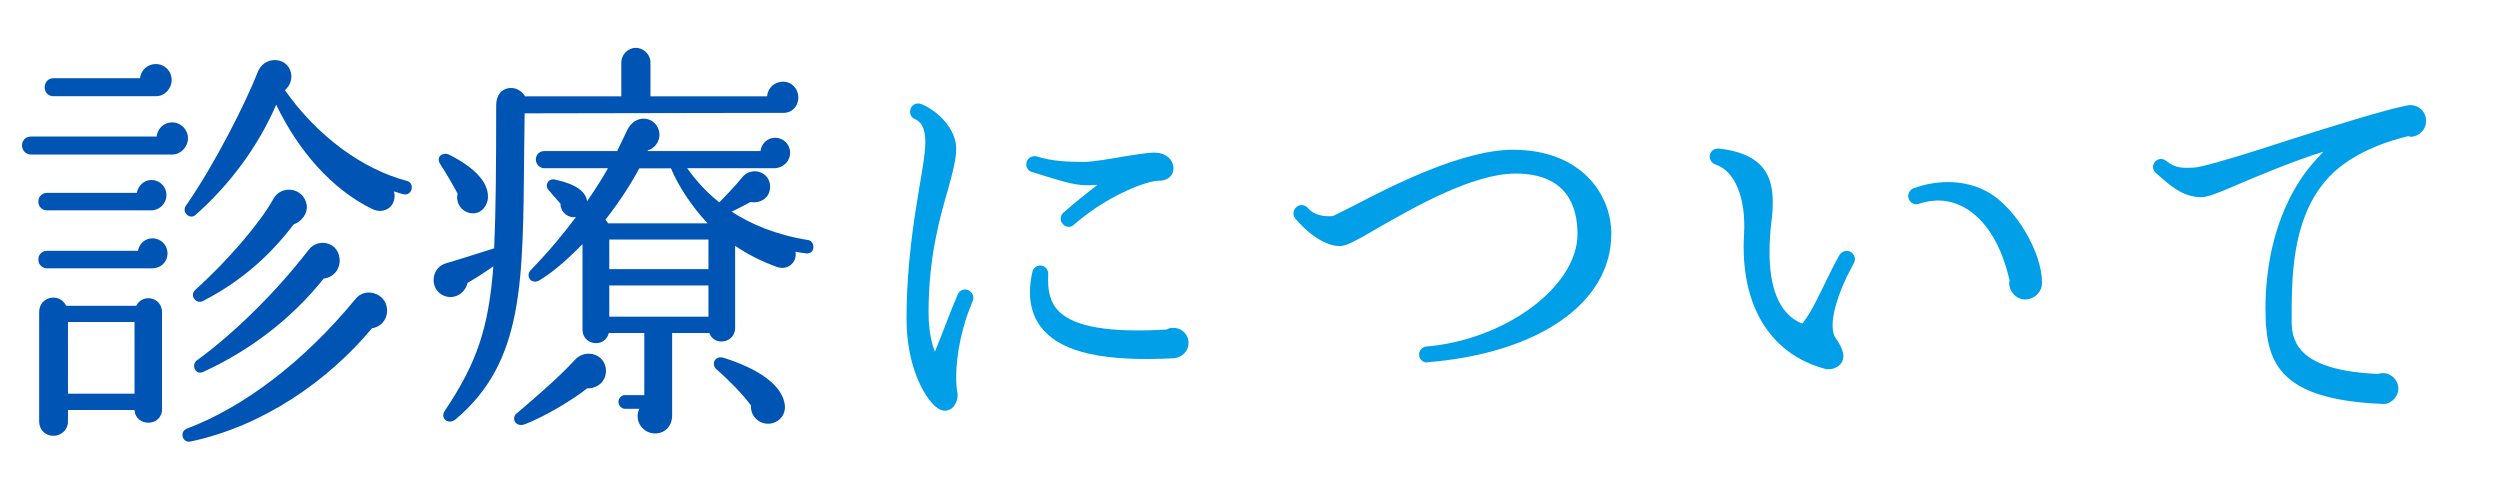
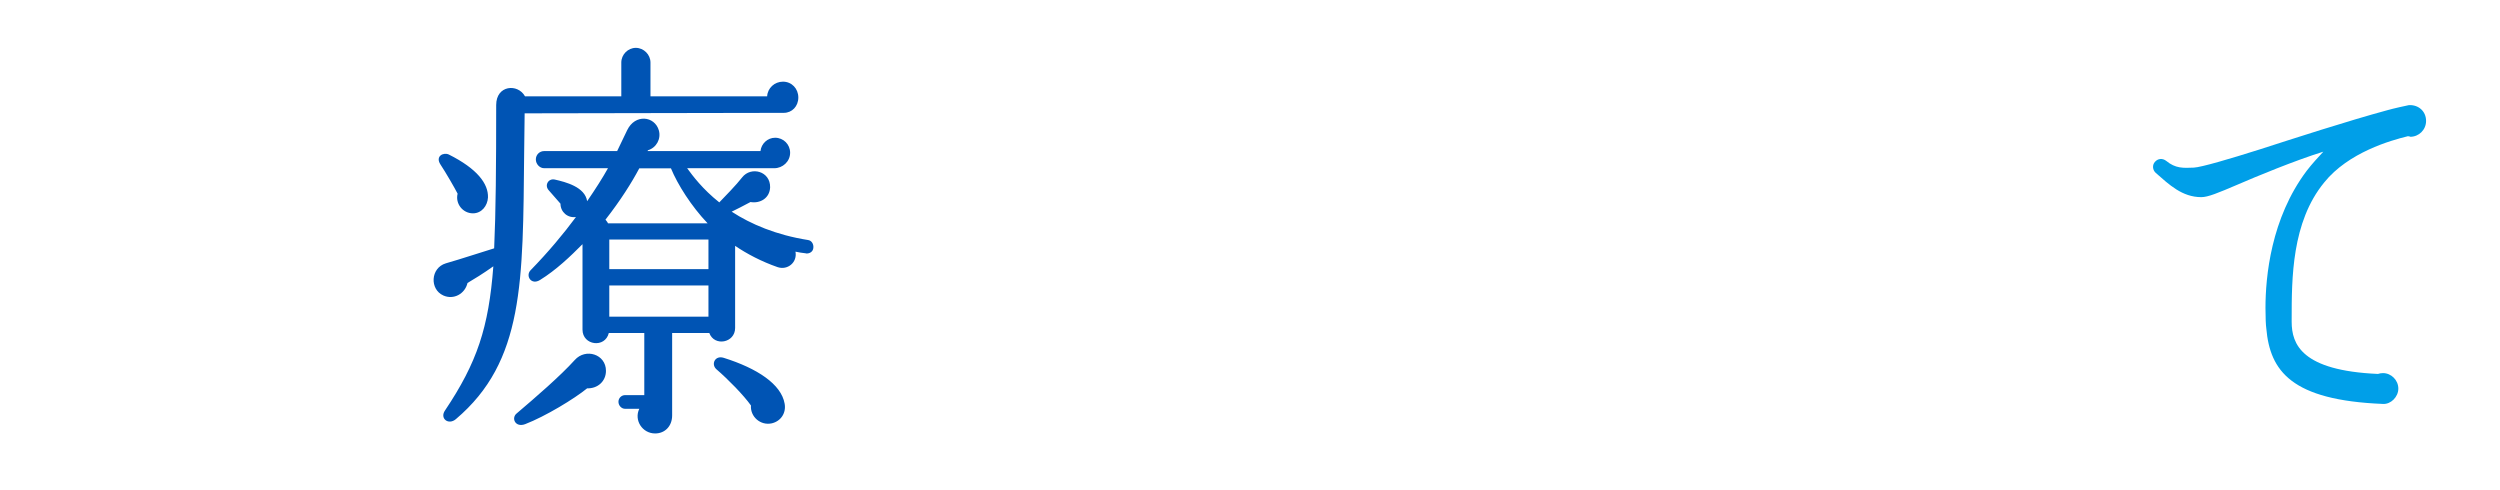
<svg xmlns="http://www.w3.org/2000/svg" id="_イヤー_1" viewBox="0 0 210 41.12">
  <defs>
    <style>.cls-1{fill:#009fe8;}.cls-2{fill:#0054b4;}</style>
  </defs>
-   <path class="cls-2" d="M14.46,12.98H2.59c-.42,0-.74-.35-.74-.77s.32-.74,.74-.74H13.16c.07-.67,.6-1.19,1.3-1.19,.73,0,1.33,.6,1.33,1.33s-.6,1.37-1.33,1.37Zm-1.79,4.69H3.96c-.42,0-.74-.31-.74-.73s.31-.74,.74-.74h7.53c.11-.59,.59-1.08,1.23-1.08,.7,0,1.26,.56,1.26,1.26,0,.73-.59,1.29-1.29,1.29Zm.1,4.87H3.96c-.42,0-.74-.32-.74-.74s.31-.73,.74-.73h7.63c.1-.6,.59-1.05,1.22-1.05,.7,0,1.26,.56,1.26,1.26,0,.73-.56,1.26-1.29,1.26Zm.84,11.83c0,1.47-2.21,1.54-2.31,.07H5.71v.98c0,.67-.56,1.19-1.23,1.19s-1.19-.52-1.19-1.19v-9.21c0-1.3,1.71-1.68,2.27-.52h5.88c.56-1.09,2.17-.7,2.17,.52v8.16Zm-.49-26.29H4.48c-.42,0-.73-.31-.73-.74s.31-.77,.73-.77h7.28c.07-.67,.63-1.19,1.33-1.19,.74,0,1.33,.59,1.33,1.33s-.59,1.37-1.29,1.37Zm-7.42,24.99h5.6v-6.02H5.71v6.02Zm25.55-5.5c-3.68,4.41-9.14,8.23-15.26,9.52-.67,.14-.95-.84-.28-1.09,4.62-1.75,9.7-5.46,14.18-10.92,.8-.98,2.52-.46,2.62,.88,.07,.81-.49,1.51-1.26,1.61Zm2.66-11.24c-.28-.07-.56-.18-.81-.25,.28,1.19-.77,2-1.85,1.47-3.36-1.65-6.16-4.83-8.05-8.75-1.58,3.61-3.92,6.72-6.76,9.24-.49,.46-1.19-.21-.84-.74,2.38-3.4,5.04-8.65,6.06-11.27,.49-1.26,2.21-1.3,2.69-.18,.28,.6,.07,1.33-.42,1.72,2.7,3.85,6.51,6.65,10.26,7.63,.31,.07,.46,.39,.38,.7s-.35,.49-.67,.42Zm-9.24,2.52c-1.92,2.52-4.31,4.73-7.63,6.44-.56,.28-1.16-.46-.63-.95,2.77-2.48,5.5-5.71,6.55-7.63,.67-1.23,2.55-.95,2.8,.49,.11,.74-.42,1.4-1.08,1.65Zm2.52,4.55c-2.77,3.47-6.3,6.09-10.12,7.84-.67,.31-1.01-.6-.56-.95,3.01-2.17,6.62-5.67,9.42-9.31,.74-.98,2.42-.7,2.59,.7,.1,.88-.46,1.61-1.33,1.72Z" />
  <path class="cls-2" d="M65.84,9.48l-21.77,.04-.04,3.29c-.11,10.89,0,17.54-5.74,22.4-.63,.53-1.37-.07-.91-.73,2.7-4.03,3.67-6.97,4.06-12.11-.84,.6-1.64,1.09-2.17,1.4-.21,.91-1.16,1.44-2.03,1.05-1.16-.52-1.08-2.31,.21-2.7,1.23-.35,3.26-1.02,4.06-1.26,.14-3.08,.17-6.9,.17-12.04,0-1.68,1.82-1.82,2.42-.73h8.09v-2.84c0-.67,.56-1.23,1.22-1.23s1.23,.56,1.23,1.23v2.84h9.8c.04-.7,.63-1.23,1.33-1.23,.74,0,1.29,.59,1.29,1.33s-.53,1.29-1.22,1.29Zm-26.11,8.44c-.88,0-1.5-.84-1.29-1.65-.25-.49-1.02-1.82-1.44-2.45-.46-.7,.25-1.05,.7-.84,2.38,1.19,3.33,2.45,3.29,3.61-.04,.7-.53,1.33-1.26,1.33Zm9.59,14.7c-1.08,.88-3.5,2.35-5.21,3.01-.84,.31-1.19-.53-.7-.91,1.61-1.37,3.64-3.12,4.87-4.48,.91-1.02,2.62-.49,2.62,.91,0,.88-.7,1.5-1.58,1.47Zm18.38-11.34c-.31-.04-.59-.07-.88-.14,.17,.91-.67,1.58-1.5,1.3-1.33-.46-2.59-1.12-3.57-1.79v6.9c0,1.26-1.75,1.58-2.17,.42h-3.12v6.93c0,.88-.59,1.51-1.43,1.51-1.08,0-1.79-1.12-1.33-2.07h-1.19c-.31,0-.56-.28-.56-.59s.25-.56,.56-.56h1.61v-5.22h-2.98c-.31,1.3-2.21,1.05-2.21-.28v-7.18c-1.01,1.02-2.21,2.17-3.57,3.01-.74,.46-1.23-.35-.8-.81,1.5-1.54,2.76-3.05,3.82-4.48-.7,.1-1.3-.42-1.3-1.12l-.98-1.12c-.39-.42-.04-1.02,.49-.91,.94,.21,2.55,.63,2.73,1.82,.7-1.02,1.3-1.96,1.75-2.77h-5.36c-.38,0-.7-.35-.7-.74s.31-.7,.7-.7h6.13l.84-1.75c.67-1.4,2.31-1.19,2.66,0,.21,.73-.21,1.47-.91,1.68l-.04,.07h9.49c.07-.63,.6-1.12,1.23-1.12,.7,0,1.26,.56,1.26,1.26,0,.74-.63,1.3-1.33,1.3h-7.32c.46,.63,1.29,1.75,2.7,2.87,.38-.39,1.47-1.51,1.92-2.1,.74-.95,2.38-.53,2.35,.84-.04,.91-.84,1.37-1.65,1.23-.59,.31-1.19,.63-1.58,.81,1.61,1.05,3.75,1.96,6.41,2.38,.31,.04,.49,.35,.45,.67-.03,.31-.31,.49-.63,.46Zm-8.26-2.52c-1.37-1.44-2.52-3.26-3.08-4.62h-2.66c-.63,1.19-1.58,2.7-2.84,4.31,.07,.1,.18,.21,.21,.31h8.37Zm-8.26,3.85h8.33v-2.49h-8.33v2.49Zm0,3.99h8.33v-2.62h-8.33v2.62Zm13.65,8.96c-.95,.21-1.82-.56-1.75-1.5-.63-.88-1.89-2.17-2.91-3.05-.46-.42-.11-1.19,.63-.95,2.8,.88,4.83,2.21,5.11,3.85,.14,.77-.31,1.47-1.08,1.65Z" />
-   <path class="cls-1" d="M81.2,26.63c-.8,2.38-1.05,4.9-.77,6.41,.07,.49-.21,1.19-.67,1.37-.21,.1-.63,.21-1.16-.25-.98-.81-2.45-3.43-2.45-7.35,0-4.62,.63-8.37,1.08-11.1,.21-1.19,.38-2.24,.46-3.05,.07-.88,.14-2.24-.84-2.66-.35-.14-.49-.53-.35-.88,.11-.35,.53-.52,.88-.38,1.44,.59,2.94,2.1,2.94,3.75,0,.88-.28,1.96-.67,3.36-.7,2.42-1.65,5.71-1.65,10.4,0,1.61,.28,2.63,.53,3.29,.67-1.58,1.23-3.22,1.93-4.83,.14-.31,.52-.49,.84-.35,.35,.14,.56,.53,.42,.88-.17,.49-.38,.94-.53,1.4Zm16.17-11.45c-1.08,0-3.92,1.16-6.23,2.94-.32,.25-.63,.49-.95,.77-.25,.25-.67,.21-.91-.07-.25-.25-.25-.7,.04-.95,.91-.81,1.89-1.58,2.87-2.35-.35,.04-.67,.04-.95,.04-1.08,0-2.42-.46-3.67-.84l-.91-.28c-.35-.1-.53-.49-.42-.84,.1-.35,.49-.56,.84-.46,1.33,.42,2.7,.46,3.99,.46,.67,0,2.1-.24,3.36-.46,.91-.14,1.75-.28,2.28-.31,.74-.07,1.37,.18,1.68,.67,.21,.35,.24,.77,.07,1.12-.21,.35-.59,.56-1.08,.56Zm1.29,14.91c-5.88,.31-9.38-.46-11.06-2.42-1.02-1.19-1.33-2.8-.88-4.83,.07-.35,.42-.6,.8-.52,.32,.07,.56,.38,.53,.73-.07,1.4,.17,2.38,.91,3.12,1.33,1.3,4.27,1.79,9.03,1.51,.17-.1,.35-.14,.56-.14,.73,0,1.29,.56,1.29,1.26s-.53,1.19-1.19,1.29Z" />
-   <path class="cls-1" d="M119.91,30.44c-.35,.04-.7-.25-.7-.6-.04-.38,.25-.7,.59-.73,6.65-.56,12.71-5.04,12.71-9.45,0-2.31-.88-5.08-5.21-5.08-3.61,0-8.58,2.87-11.52,4.55-1.92,1.12-2.7,1.54-3.22,1.54-1.5,0-3.08-1.47-3.78-2.35-.21-.28-.17-.7,.14-.94,.28-.25,.7-.18,.95,.1,.52,.63,1.43,.73,2.1,.67l1.68-.84c3.22-1.68,9.17-4.73,13.44-4.73,5.67,0,8.26,3.68,8.26,7.07,0,5.78-6.06,10.01-15.44,10.78Z" />
-   <path class="cls-1" d="M155.09,23.34c-.91,1.89-1.54,4.2-.88,5.08,.38,.56,.88,1.37,.49,2.03-.28,.46-.95,.67-1.44,.52-4.62-1.26-7.11-5.39-6.76-11.31,.17-3.05-.77-5.32-2.42-5.85-.28-.1-.49-.38-.46-.73s.35-.63,.74-.6c1.79,.18,3.01,.74,3.75,1.65,.63,.8,.8,1.82,.8,2.83,0,.56-.03,1.09-.1,1.58-.11,.88-.17,1.75-.17,2.63,0,2.66,.63,5.18,2.76,6.02,.14-.21,.49-.63,.95-1.5,.77-1.44,1.37-2.87,2.17-4.27,.18-.32,.6-.42,.91-.28,.32,.18,.49,.6,.32,.91s-.49,.95-.67,1.29Zm15.05,1.82c-.74,0-1.37-.63-1.37-1.4,0-.07,0-.1,.04-.18-.67-2.98-2-5.15-3.82-6.16-1.23-.67-2.49-.73-3.78-.31-.39,.14-.77-.07-.88-.42-.14-.35,.07-.74,.42-.88,2.06-.74,4.41-.74,6.33,.38,2.28,1.33,4.45,5.01,4.45,7.56,0,.77-.63,1.4-1.4,1.4Z" />
  <path class="cls-1" d="M202.44,11.47c-.07,0-.11-.03-.17-.03-1.44,.35-5.01,1.36-7.04,3.89-2.73,3.33-2.73,8.05-2.73,11.52v.18c0,1.89,.84,4.1,7.25,4.38,.1-.04,.28-.07,.42-.07,.7,0,1.29,.6,1.29,1.3s-.63,1.33-1.29,1.29c-7.7-.31-9.49-2.77-9.8-6.34-.04-.28-.07-.88-.07-1.72,0-2.63,.46-7.53,3.46-11.52,.46-.6,.95-1.12,1.4-1.61-2.38,.74-5.67,2.1-7.21,2.77-1.64,.7-2.48,1.05-3.04,1.05-1.61,0-2.7-1.05-3.82-2.03-.28-.25-.32-.67-.07-.94,.25-.28,.63-.32,.95-.07,.77,.63,1.4,.6,2.31,.56,.63-.03,3.01-.73,5.57-1.54,2.73-.88,7.35-2.38,10.71-3.29,.49-.14,1.58-.38,1.79-.42,.81-.04,1.44,.52,1.44,1.33,0,.74-.6,1.33-1.33,1.33Z" />
</svg>